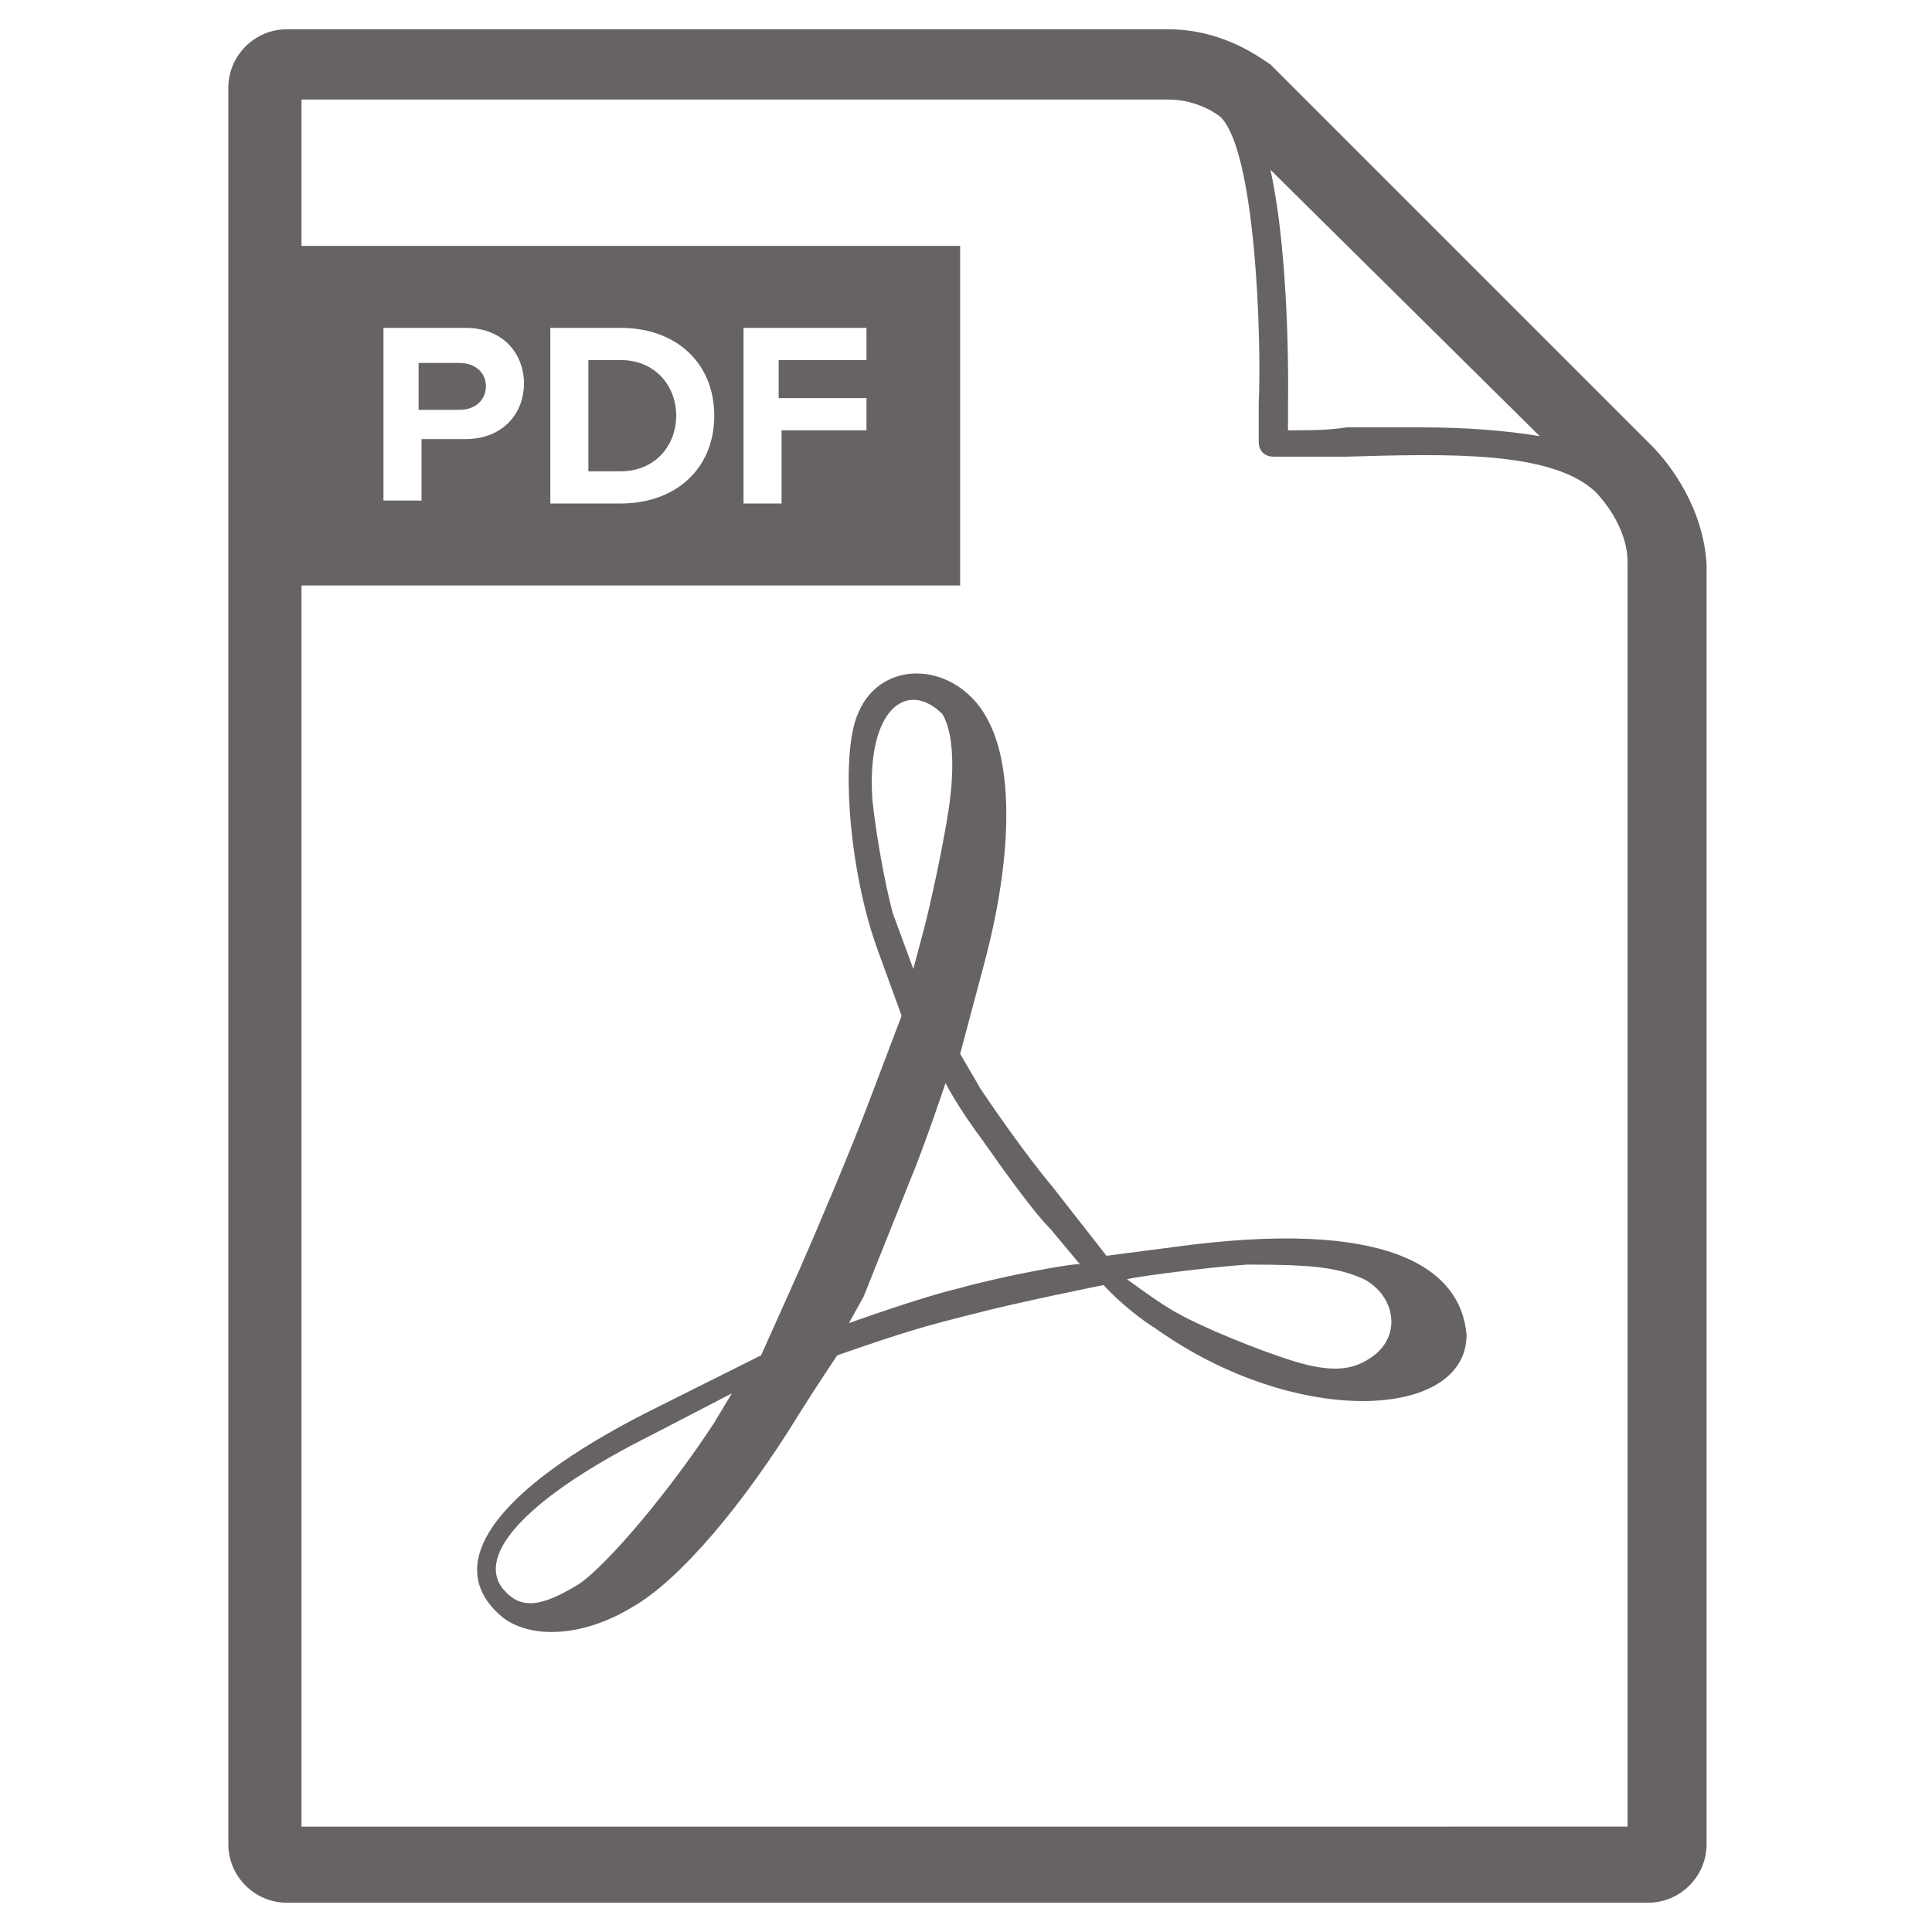
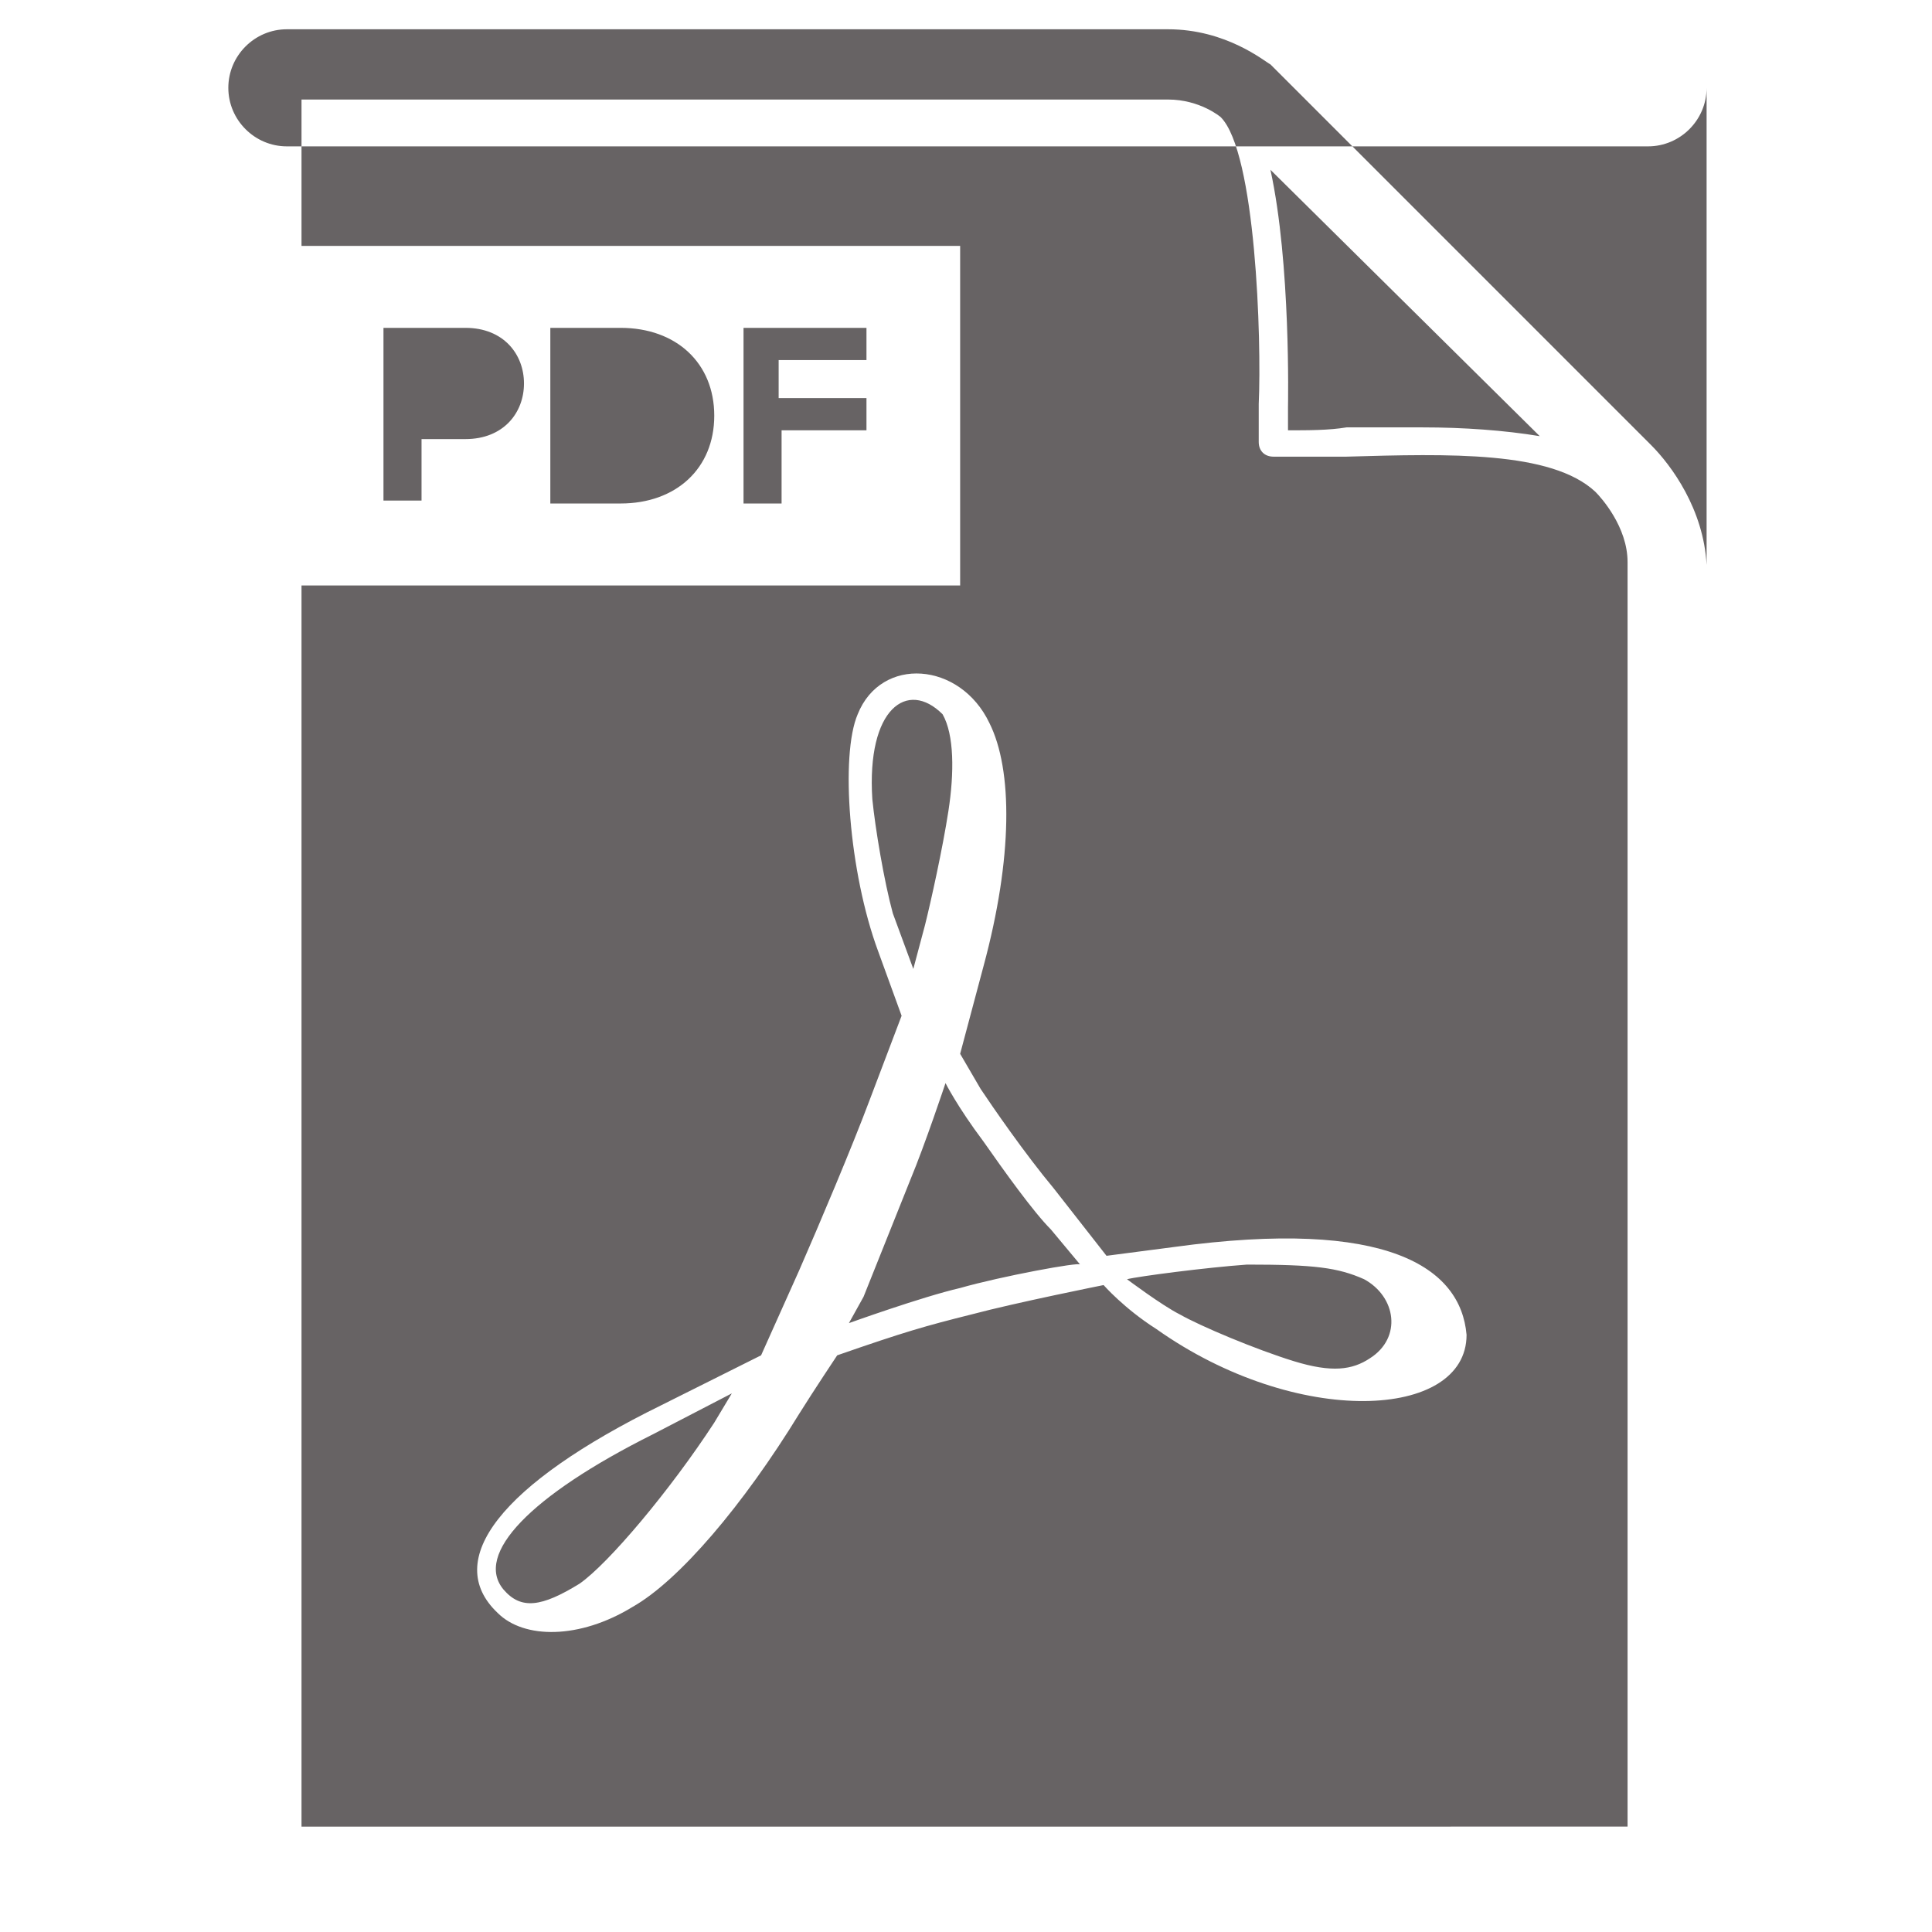
<svg xmlns="http://www.w3.org/2000/svg" version="1.1" id="Layer_1" x="0px" y="0px" width="66px" height="66px" viewBox="0 0 66 66" style="enable-background:new 0 0 66 66;" xml:space="preserve">
  <style type="text/css">
	.st0{fill:#676364;}
</style>
-   <path class="st0" d="M40.1,42.6l-2.3,0.3L36,40.6c-1-1.2-2.1-2.8-2.5-3.4L32.8,36l0.8-3c1-3.7,1-6.7,0.2-8.3c-1-2.1-3.7-2.3-4.5-0.3  c-0.6,1.4-0.3,5.4,0.7,8.1l0.8,2.2l-1.1,2.9c-0.6,1.6-1.7,4.2-2.4,5.8l-1.3,2.9l-3.4,1.7c-5.5,2.7-7.5,5.3-5.6,7.1  c0.9,0.9,2.8,0.9,4.6-0.2c1.6-0.9,3.8-3.5,5.7-6.6c0.5-0.8,1.3-2,1.3-2c2.3-0.8,3-1,4.6-1.4c1.5-0.4,4.5-1,4.5-1s0.7,0.8,1.8,1.5  c4.8,3.4,10.6,3.1,10.6,0.2C49.9,43.3,47.4,41.6,40.1,42.6z M24.4,48.6c-1.5,2.3-3.6,4.8-4.6,5.5v0c-1.3,0.8-2,0.9-2.6,0.2  c-1-1.2,0.9-3.2,5.1-5.3l2.7-1.4L24.4,48.6z M30.5,31.2c-0.3-1.1-0.6-2.9-0.7-3.9c-0.2-3.1,1.2-4.1,2.4-2.9c0.4,0.7,0.4,2,0.2,3.3v0  c-0.2,1.3-0.6,3.1-0.8,3.9l-0.4,1.5L30.5,31.2z M32.8,44c-1.3,0.3-3.8,1.2-3.8,1.2l0.5-0.9l1.6-4c0.5-1.2,1.2-3.3,1.2-3.3  s0.4,0.8,1.3,2c0.7,1,1.7,2.4,2.3,3l1,1.2C36.9,43.1,34.2,43.6,32.8,44z M46.8,46.4c-0.6,0.4-1.3,0.5-2.6,0.1  c-1.3-0.4-3.2-1.2-3.9-1.6c-0.6-0.3-1.8-1.2-1.8-1.2c0.4-0.1,2.7-0.4,4.1-0.5c2.3,0,3.1,0.1,4,0.5C47.7,44.3,47.9,45.7,46.8,46.4z   M56.4,15.2C56.4,15.2,56.4,15.2,56.4,15.2l-0.1-0.1c-0.1-0.1-0.1-0.1-0.2-0.2l-6.5-6.5l-6.1-6.1c0,0-0.1-0.1-0.1-0.1  C43.2,2.1,41.9,1,39.9,1H9.8c-1.1,0-2,0.9-2,2v60c0,1.1,0.9,2,2,2h46.5c1.1,0,2-0.9,2-2V19.3C58.2,17.4,57.1,15.9,56.4,15.2z   M10.3,20h22.5V8.4H10.3v-5h29.6c1.1,0,1.8,0.6,1.8,0.6c1.2,1.2,1.4,7.6,1.3,9.8c0,0,0,0,0,0c0,0.8,0,1,0,1.1c0,0.1,0,0.1,0,0.2  c0,0.3,0.2,0.5,0.5,0.5c0.8,0,1.7,0,2.5,0c3.5-0.1,7-0.2,8.5,1.2c0.2,0.2,1.1,1.2,1.1,2.4v43.2H10.3V20z M13.1,17.2v-6h2.8  c1.3,0,2,0.9,2,1.9c0,1-0.7,1.9-2,1.9h-1.5v2.1H13.1z M18.8,17.2v-6h2.4c1.9,0,3.2,1.2,3.2,3s-1.3,3-3.2,3H18.8z M29.6,13.6v1.1  h-2.9v2.5h-1.3v-6h4.2v1.1h-3v1.3H29.6z M44,14.7c0-0.1,0-0.4,0-0.8c0-0.1,0.1-4.9-0.6-8.1l9.2,9.1c-1.2-0.2-2.6-0.3-4-0.3  c-0.8,0-1.7,0-2.6,0C45.4,14.7,44.7,14.7,44,14.7z M15.7,14h-1.4v-1.6h1.4c0.5,0,0.9,0.3,0.9,0.8C16.6,13.6,16.3,14,15.7,14z   M23.1,14.2c0,1-0.7,1.9-1.9,1.9h-1.1v-3.8h1.1C22.4,12.3,23.1,13.2,23.1,14.2z" />
+   <path class="st0" d="M40.1,42.6l-2.3,0.3L36,40.6c-1-1.2-2.1-2.8-2.5-3.4L32.8,36l0.8-3c1-3.7,1-6.7,0.2-8.3c-1-2.1-3.7-2.3-4.5-0.3  c-0.6,1.4-0.3,5.4,0.7,8.1l0.8,2.2l-1.1,2.9c-0.6,1.6-1.7,4.2-2.4,5.8l-1.3,2.9l-3.4,1.7c-5.5,2.7-7.5,5.3-5.6,7.1  c0.9,0.9,2.8,0.9,4.6-0.2c1.6-0.9,3.8-3.5,5.7-6.6c0.5-0.8,1.3-2,1.3-2c2.3-0.8,3-1,4.6-1.4c1.5-0.4,4.5-1,4.5-1s0.7,0.8,1.8,1.5  c4.8,3.4,10.6,3.1,10.6,0.2C49.9,43.3,47.4,41.6,40.1,42.6z M24.4,48.6c-1.5,2.3-3.6,4.8-4.6,5.5v0c-1.3,0.8-2,0.9-2.6,0.2  c-1-1.2,0.9-3.2,5.1-5.3l2.7-1.4L24.4,48.6z M30.5,31.2c-0.3-1.1-0.6-2.9-0.7-3.9c-0.2-3.1,1.2-4.1,2.4-2.9c0.4,0.7,0.4,2,0.2,3.3v0  c-0.2,1.3-0.6,3.1-0.8,3.9l-0.4,1.5L30.5,31.2z M32.8,44c-1.3,0.3-3.8,1.2-3.8,1.2l0.5-0.9l1.6-4c0.5-1.2,1.2-3.3,1.2-3.3  s0.4,0.8,1.3,2c0.7,1,1.7,2.4,2.3,3l1,1.2C36.9,43.1,34.2,43.6,32.8,44z M46.8,46.4c-0.6,0.4-1.3,0.5-2.6,0.1  c-1.3-0.4-3.2-1.2-3.9-1.6c-0.6-0.3-1.8-1.2-1.8-1.2c0.4-0.1,2.7-0.4,4.1-0.5c2.3,0,3.1,0.1,4,0.5C47.7,44.3,47.9,45.7,46.8,46.4z   M56.4,15.2C56.4,15.2,56.4,15.2,56.4,15.2l-0.1-0.1c-0.1-0.1-0.1-0.1-0.2-0.2l-6.5-6.5l-6.1-6.1c0,0-0.1-0.1-0.1-0.1  C43.2,2.1,41.9,1,39.9,1H9.8c-1.1,0-2,0.9-2,2c0,1.1,0.9,2,2,2h46.5c1.1,0,2-0.9,2-2V19.3C58.2,17.4,57.1,15.9,56.4,15.2z   M10.3,20h22.5V8.4H10.3v-5h29.6c1.1,0,1.8,0.6,1.8,0.6c1.2,1.2,1.4,7.6,1.3,9.8c0,0,0,0,0,0c0,0.8,0,1,0,1.1c0,0.1,0,0.1,0,0.2  c0,0.3,0.2,0.5,0.5,0.5c0.8,0,1.7,0,2.5,0c3.5-0.1,7-0.2,8.5,1.2c0.2,0.2,1.1,1.2,1.1,2.4v43.2H10.3V20z M13.1,17.2v-6h2.8  c1.3,0,2,0.9,2,1.9c0,1-0.7,1.9-2,1.9h-1.5v2.1H13.1z M18.8,17.2v-6h2.4c1.9,0,3.2,1.2,3.2,3s-1.3,3-3.2,3H18.8z M29.6,13.6v1.1  h-2.9v2.5h-1.3v-6h4.2v1.1h-3v1.3H29.6z M44,14.7c0-0.1,0-0.4,0-0.8c0-0.1,0.1-4.9-0.6-8.1l9.2,9.1c-1.2-0.2-2.6-0.3-4-0.3  c-0.8,0-1.7,0-2.6,0C45.4,14.7,44.7,14.7,44,14.7z M15.7,14h-1.4v-1.6h1.4c0.5,0,0.9,0.3,0.9,0.8C16.6,13.6,16.3,14,15.7,14z   M23.1,14.2c0,1-0.7,1.9-1.9,1.9h-1.1v-3.8h1.1C22.4,12.3,23.1,13.2,23.1,14.2z" />
</svg>